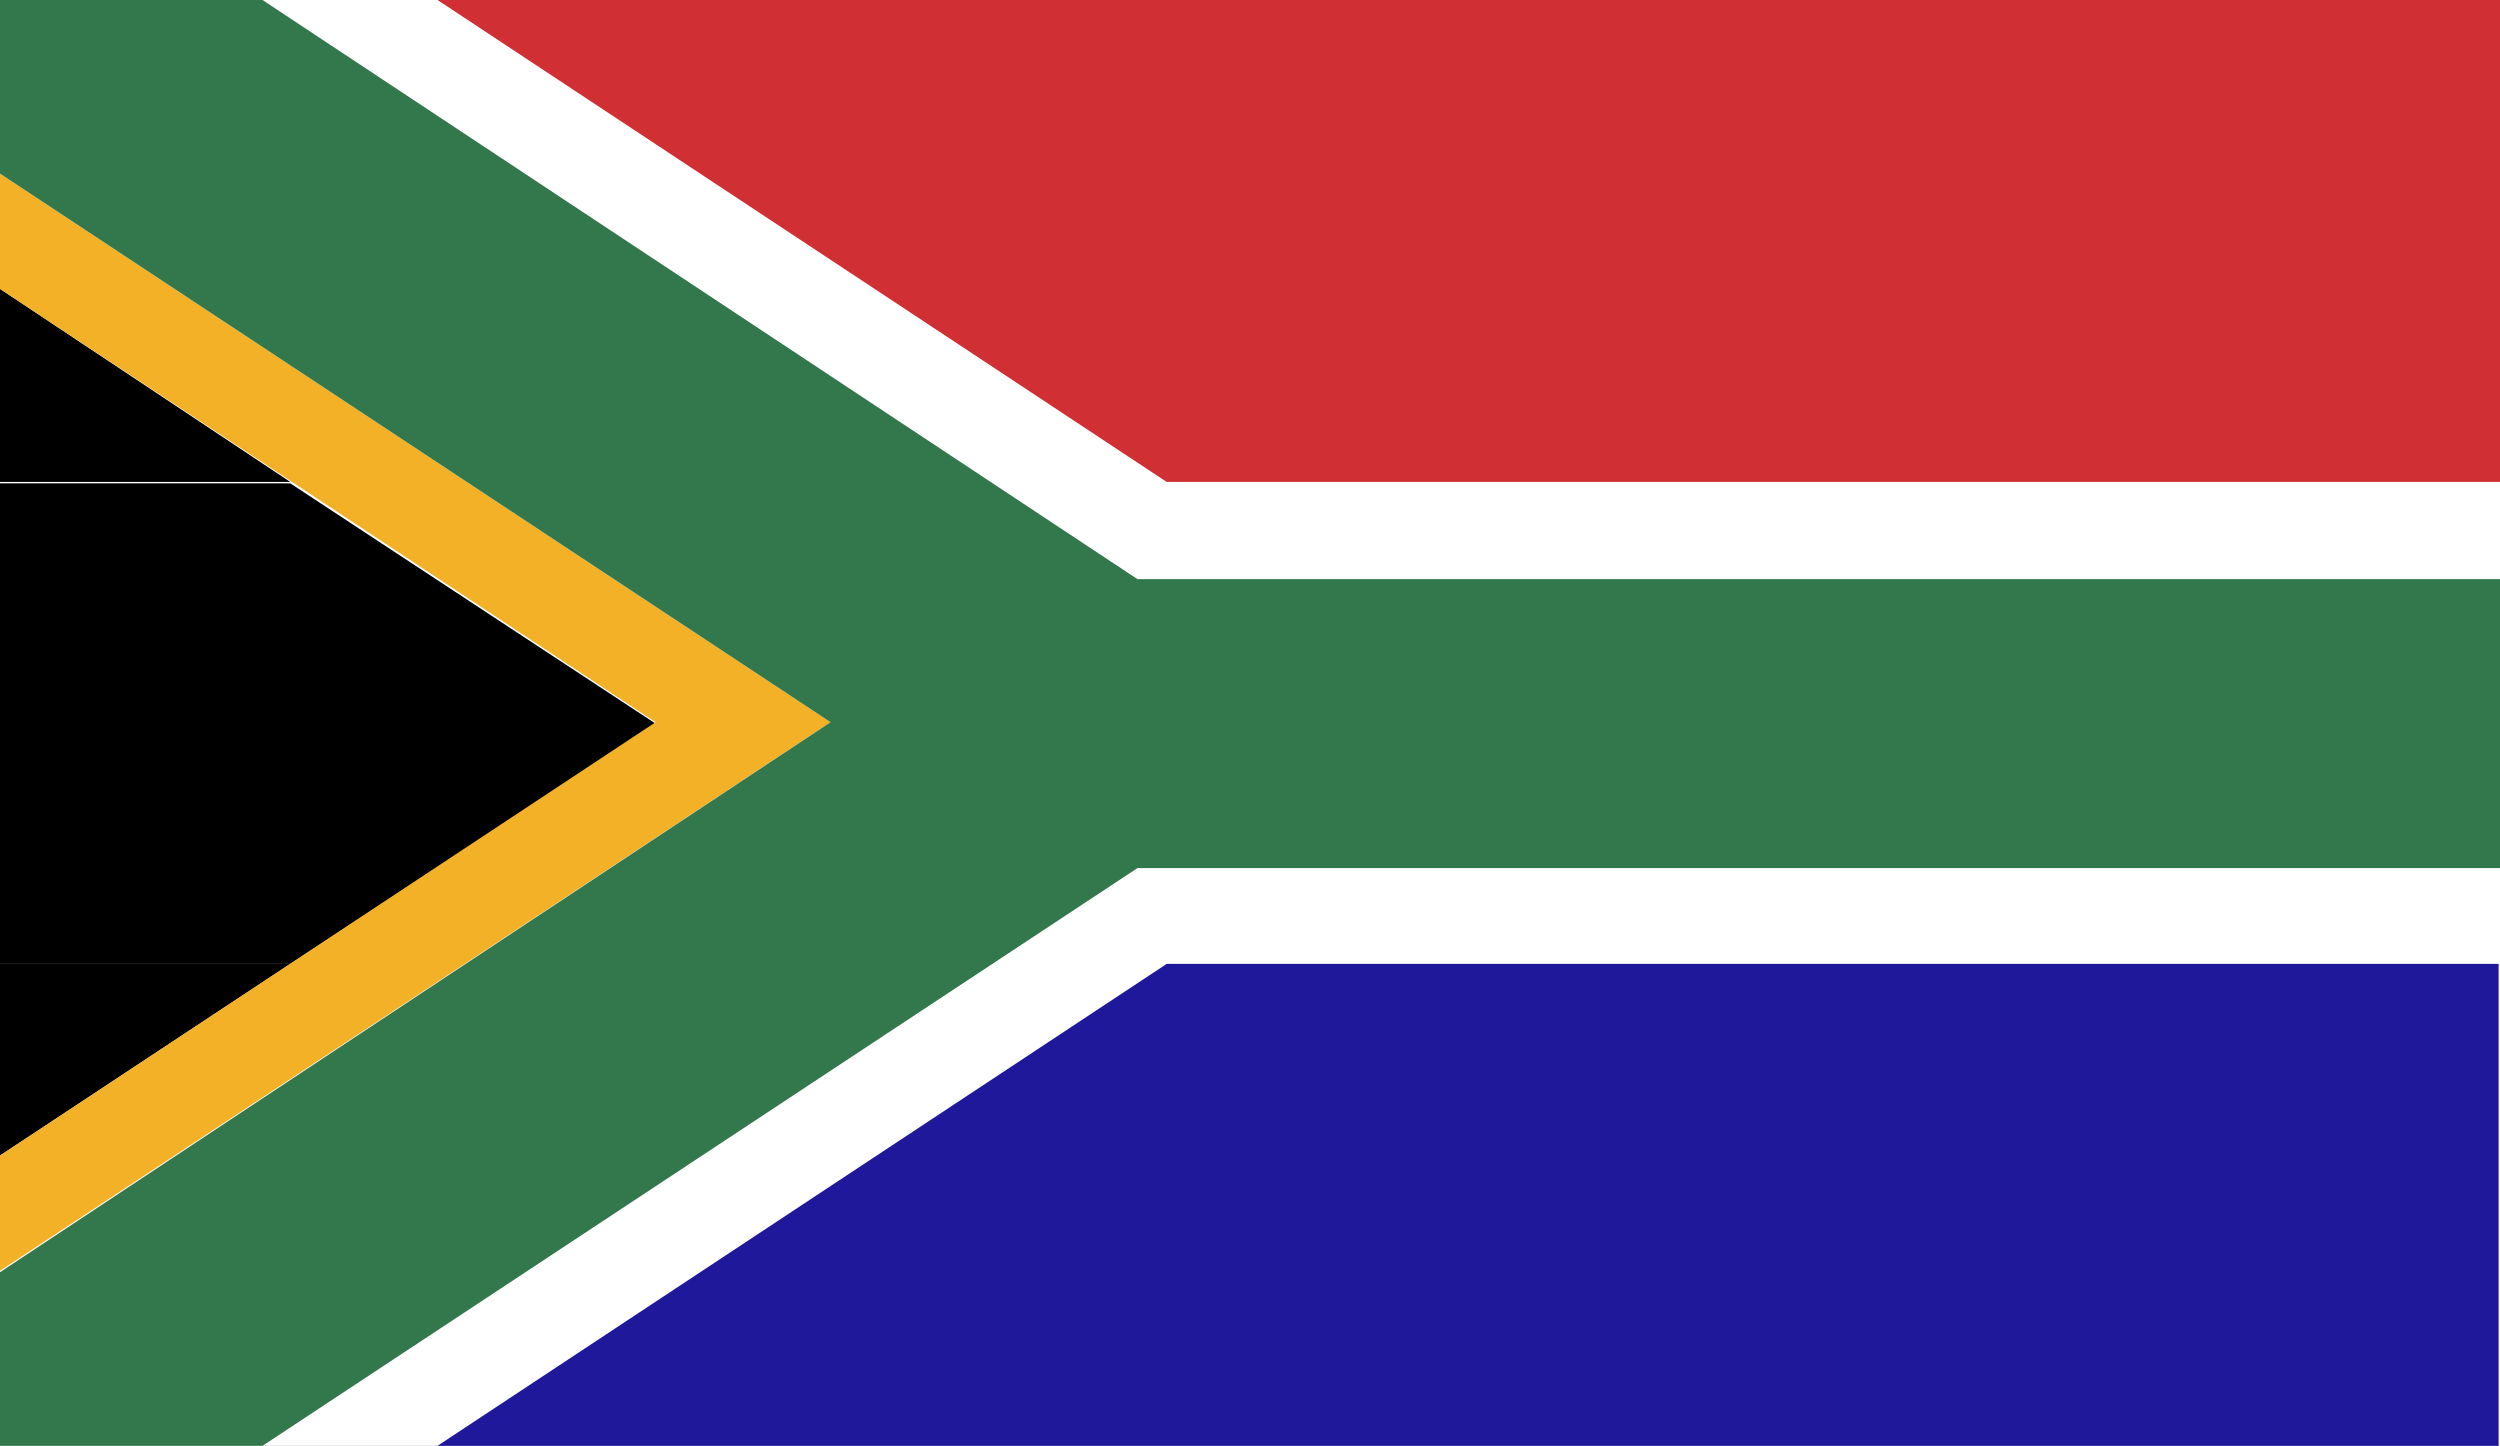
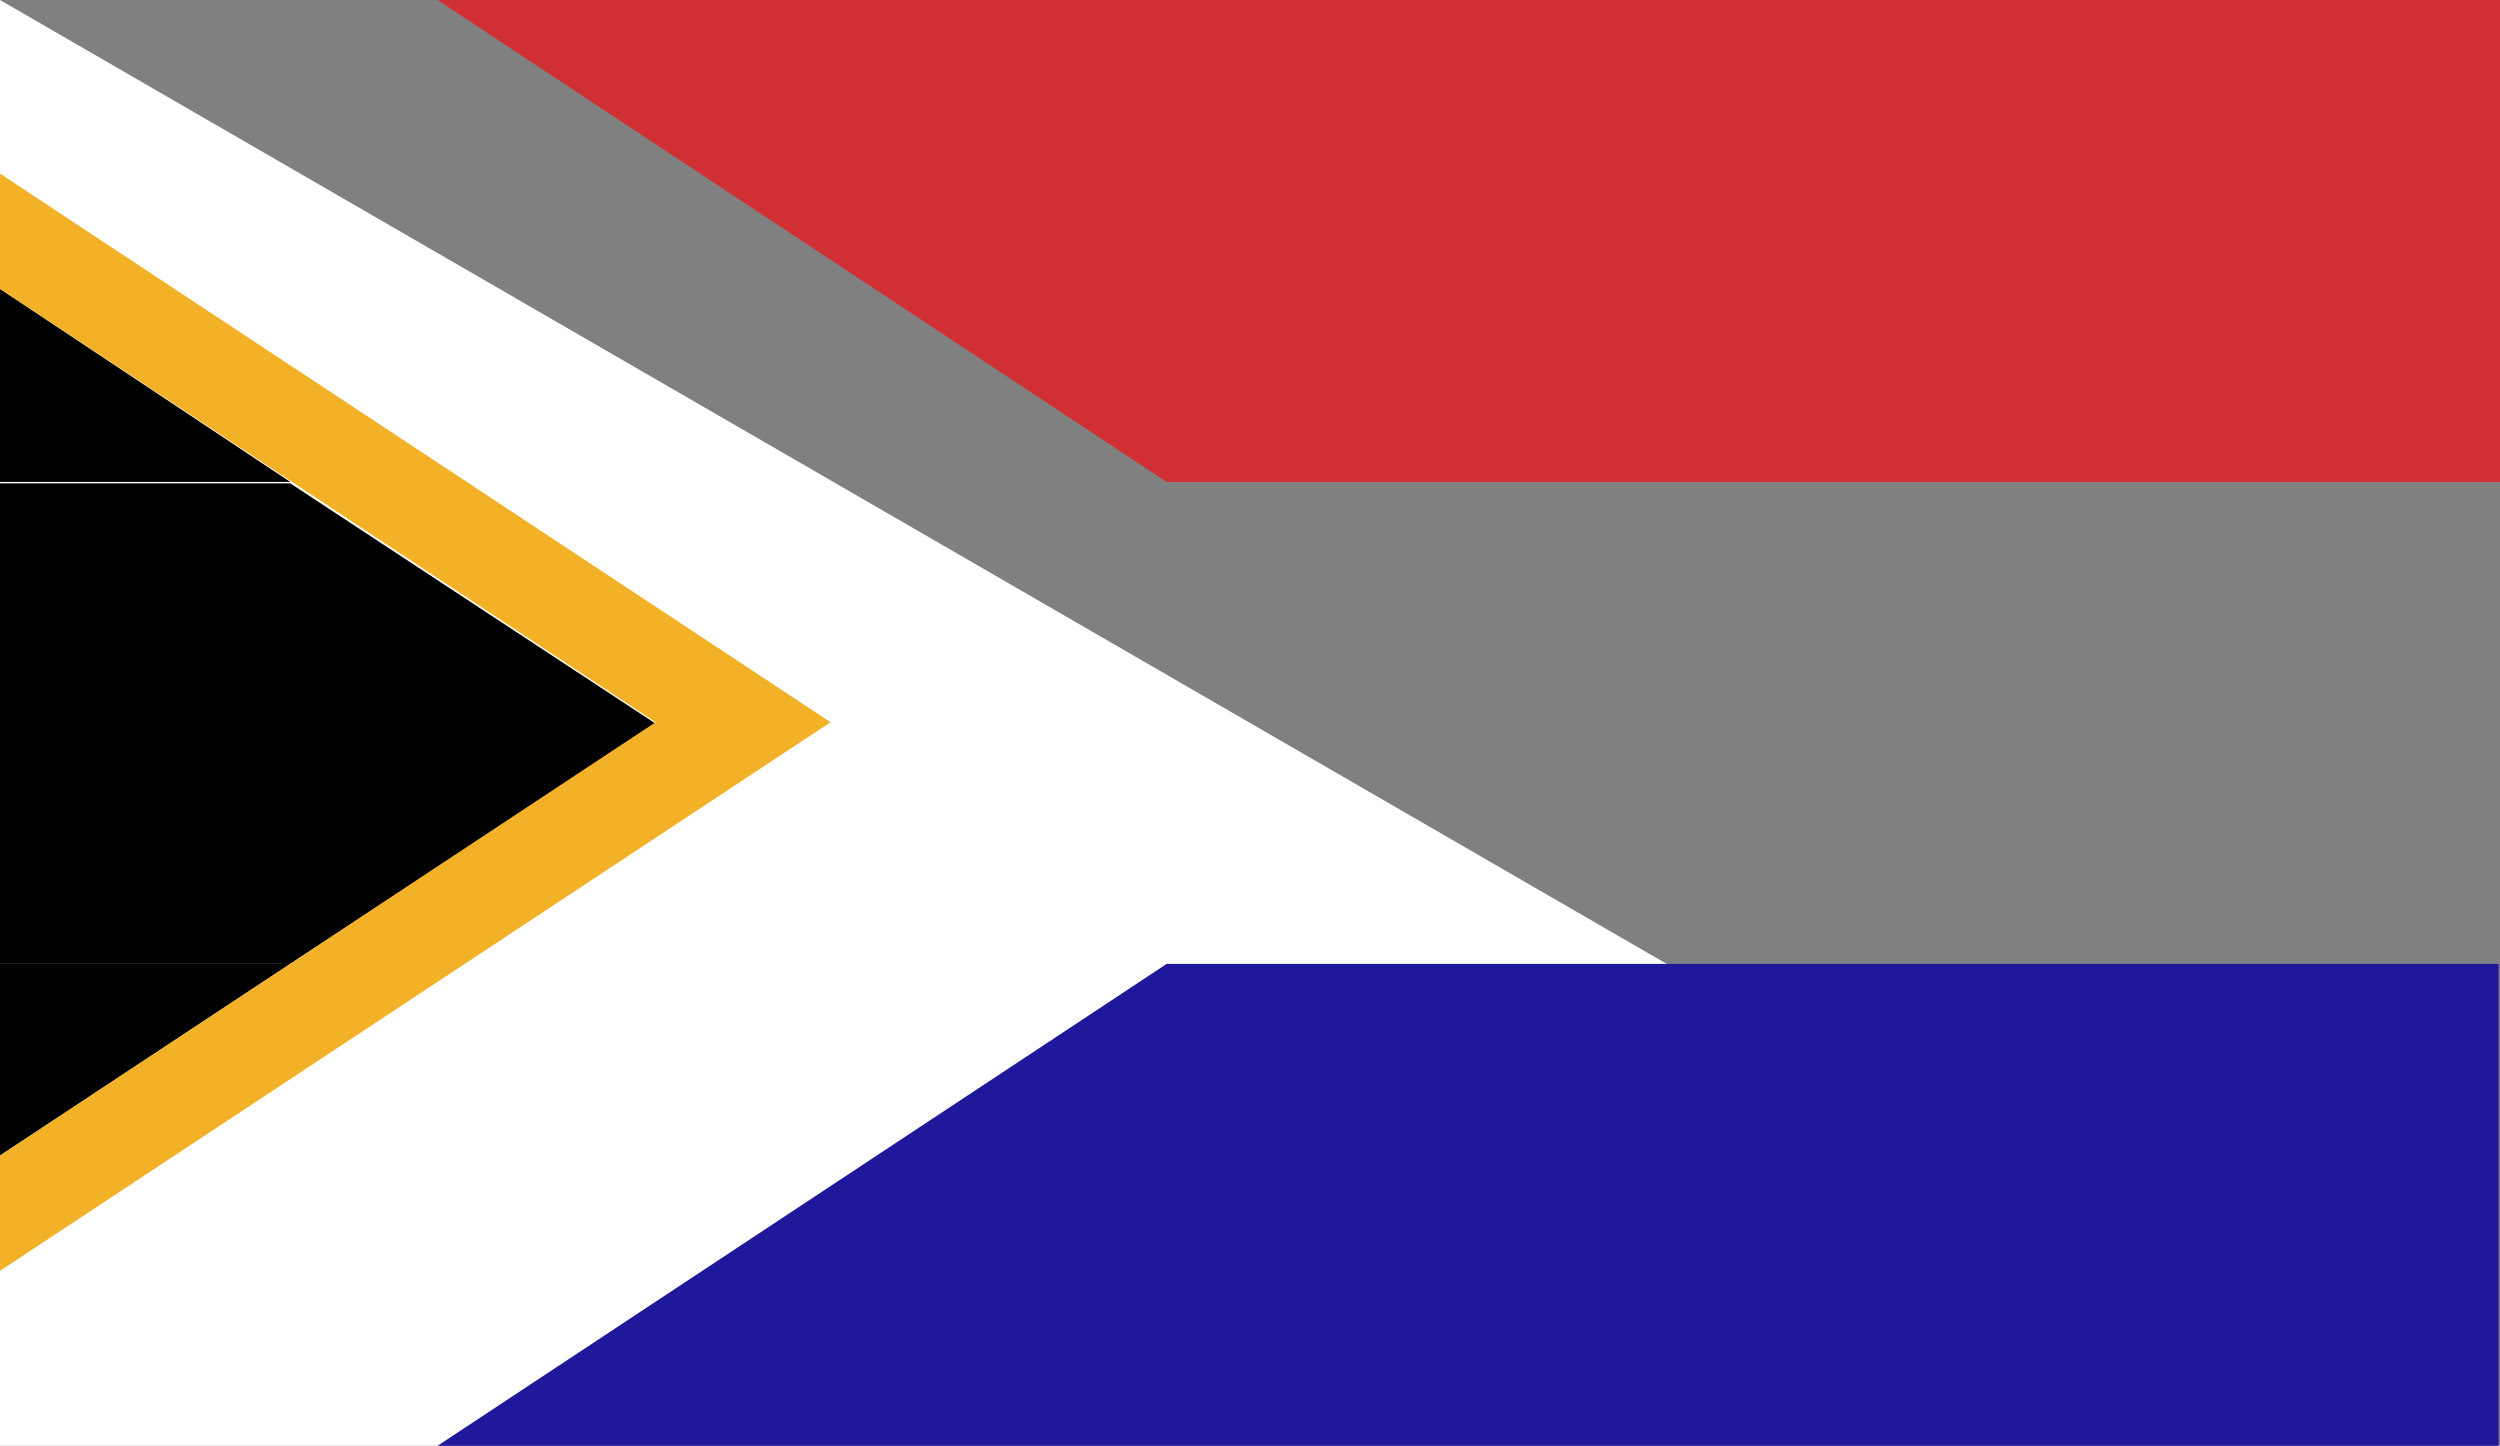
<svg xmlns="http://www.w3.org/2000/svg" id="Capa_1" data-name="Capa 1" viewBox="0 0 18 10.41">
  <rect x="0" y="0" width="18" height="10.41" fill="#808080" stroke="none" />
  <defs>
    <style>
      .cls-1 {
        fill: #fff;
      }

      .cls-2 {
        fill: none;
      }

      .cls-3 {
        fill: #1f189b;
      }

      .cls-4 {
        fill: #f2b126;
      }

      .cls-5 {
        fill: #d03033;
      }

      .cls-6 {
        fill: #32784c;
      }
    </style>
  </defs>
-   <path class="cls-1" d="M0,10.41h18V0S0,0,0,0v10.41Z" />
+   <path class="cls-1" d="M0,10.41h18S0,0,0,0v10.41Z" />
  <path class="cls-5" d="M3.15,0l5.25,3.47h9.6V0H3.15ZM3.15,0" />
  <rect class="cls-2" width="18" height="10.41" />
  <path class="cls-3" d="M8.4,6.94l-5.25,3.47h14.84v-3.47h-9.59ZM8.4,6.94" />
  <path d="M0,3.47h2.09L0,2.08v1.38ZM0,3.47" />
  <path d="M0,3.47v3.47h2.09l2.63-1.73-2.63-1.73H0ZM0,3.47" />
  <path d="M0,6.94v1.38l2.09-1.38H0ZM0,6.94" />
  <path class="cls-4" d="M0,2.08l4.72,3.12L0,8.32v.83l5.98-3.95L0,1.25v.83ZM0,2.08" />
-   <path class="cls-6" d="M0,0v1.25l5.98,3.95L0,9.16v1.25h1.89l6.3-4.16h9.81v-2.08h-9.81L1.89,0H0ZM0,0" />
</svg>